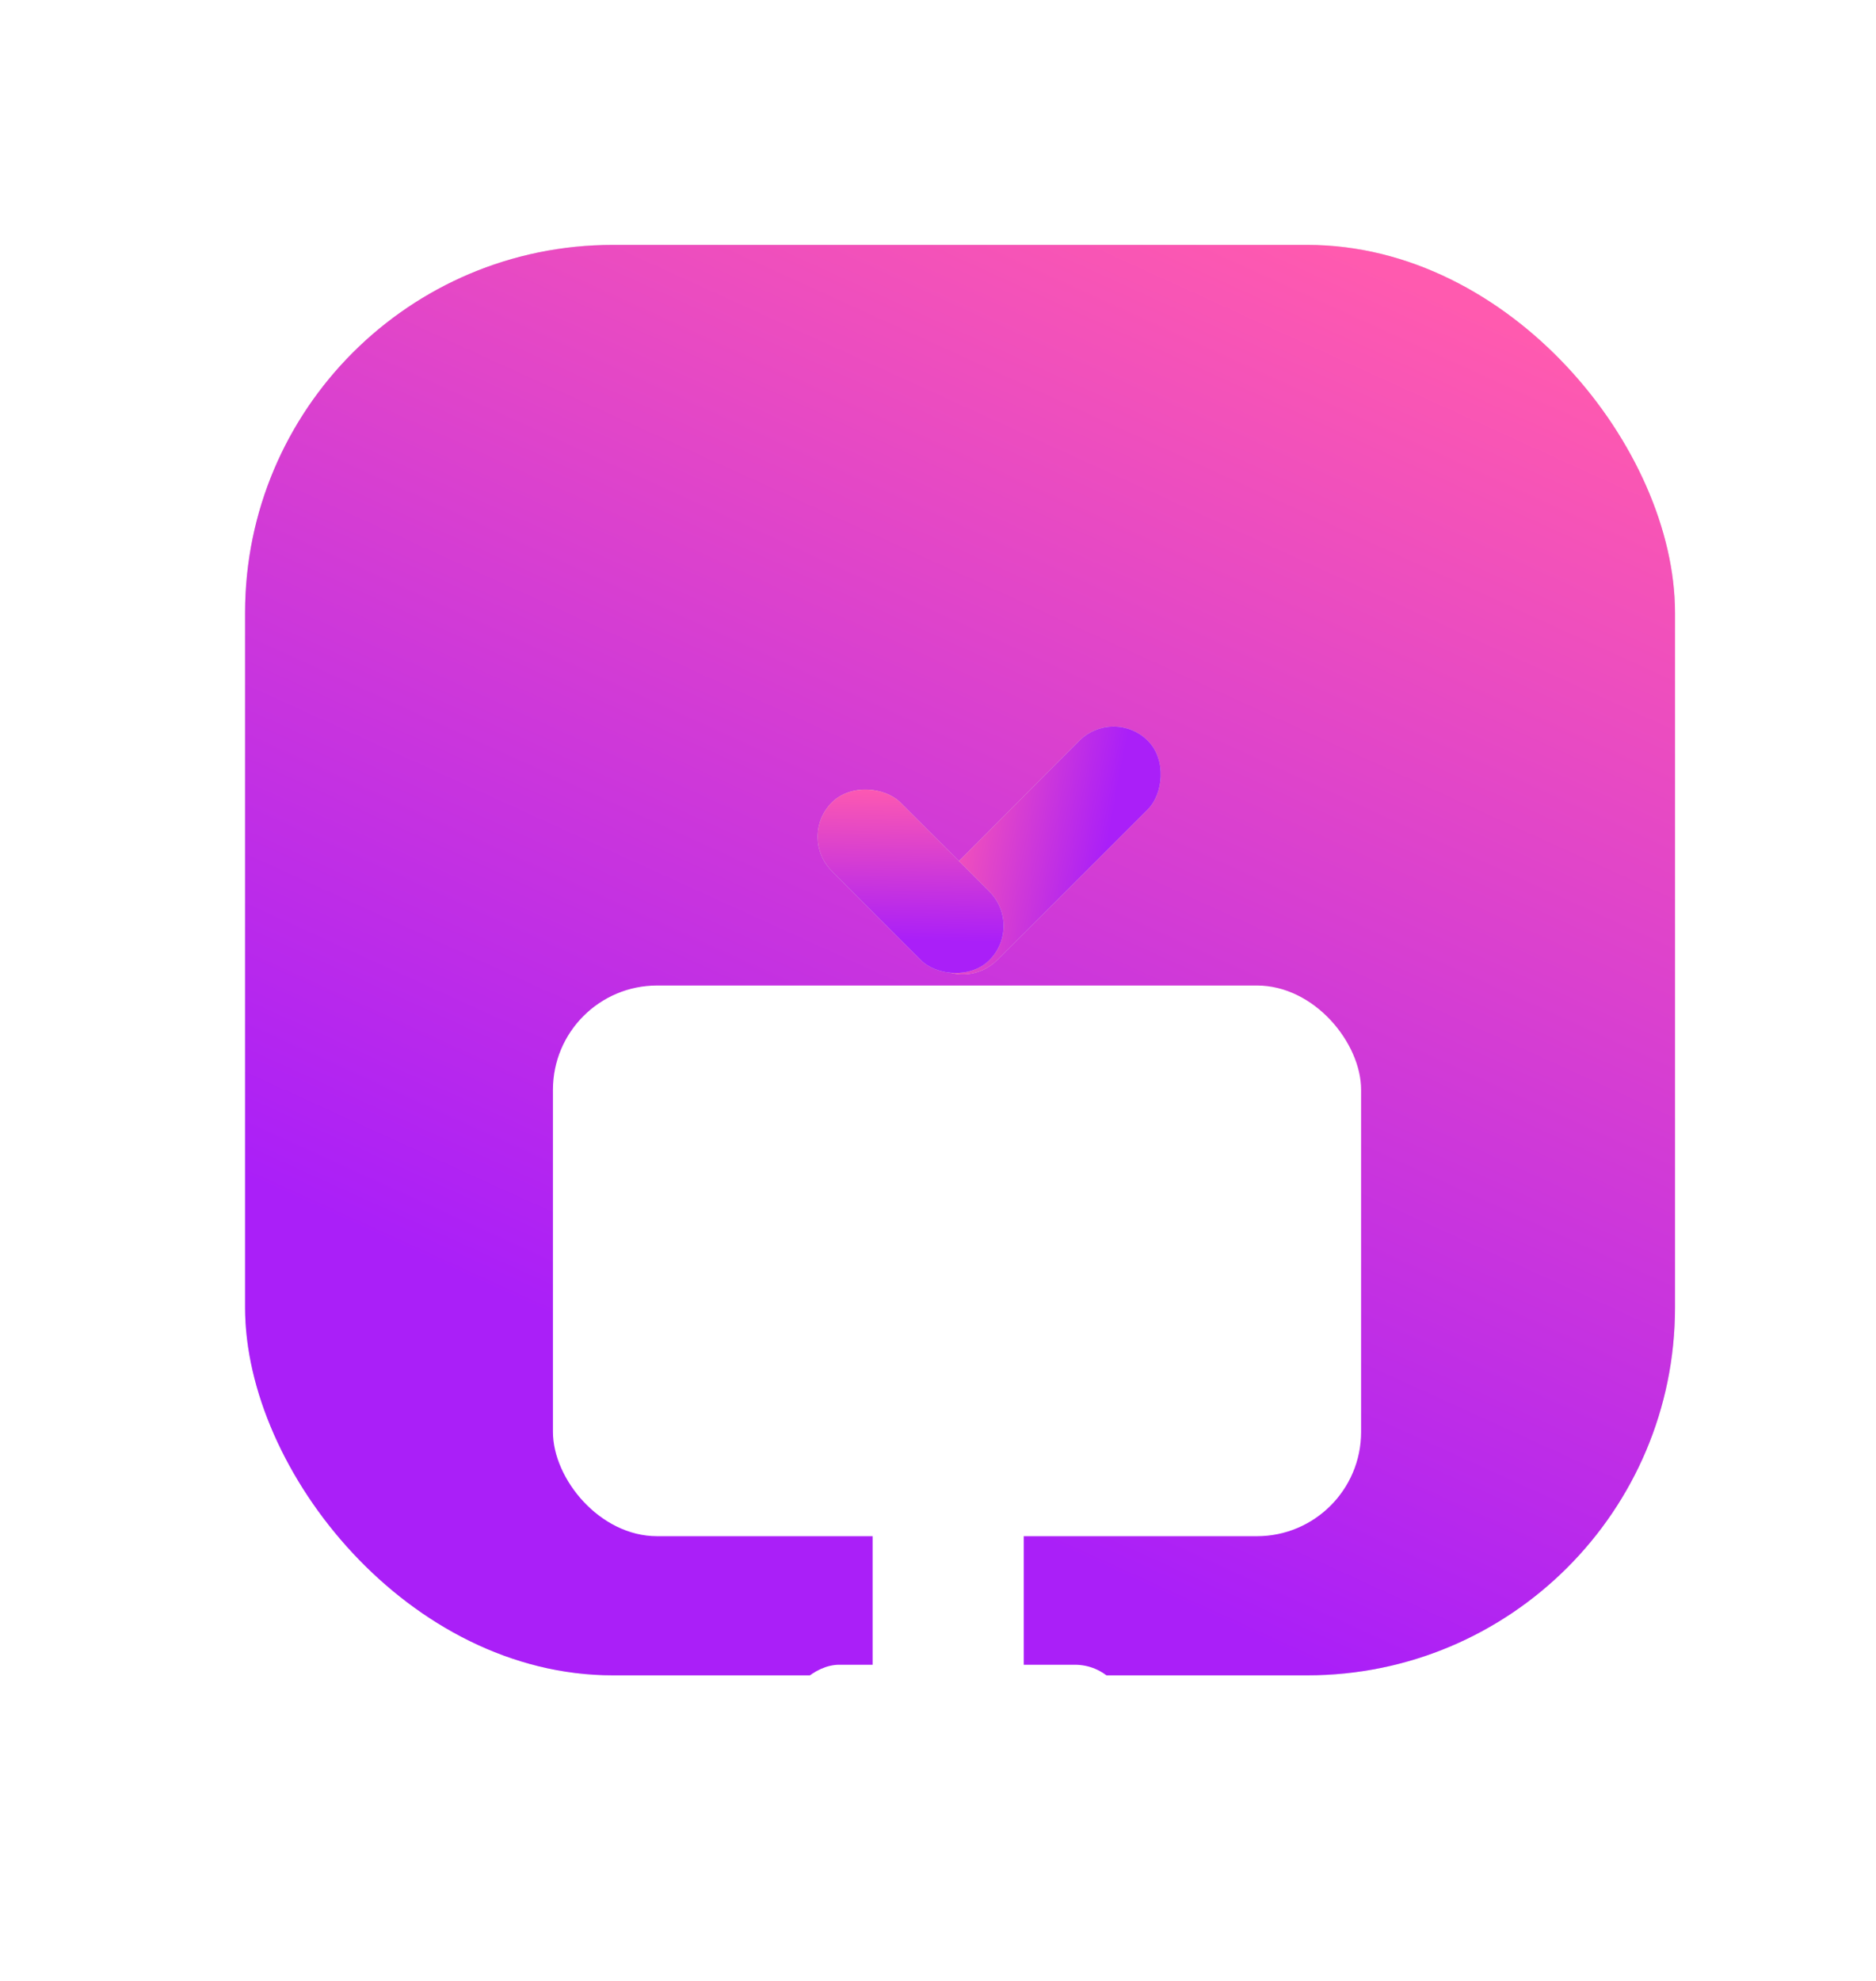
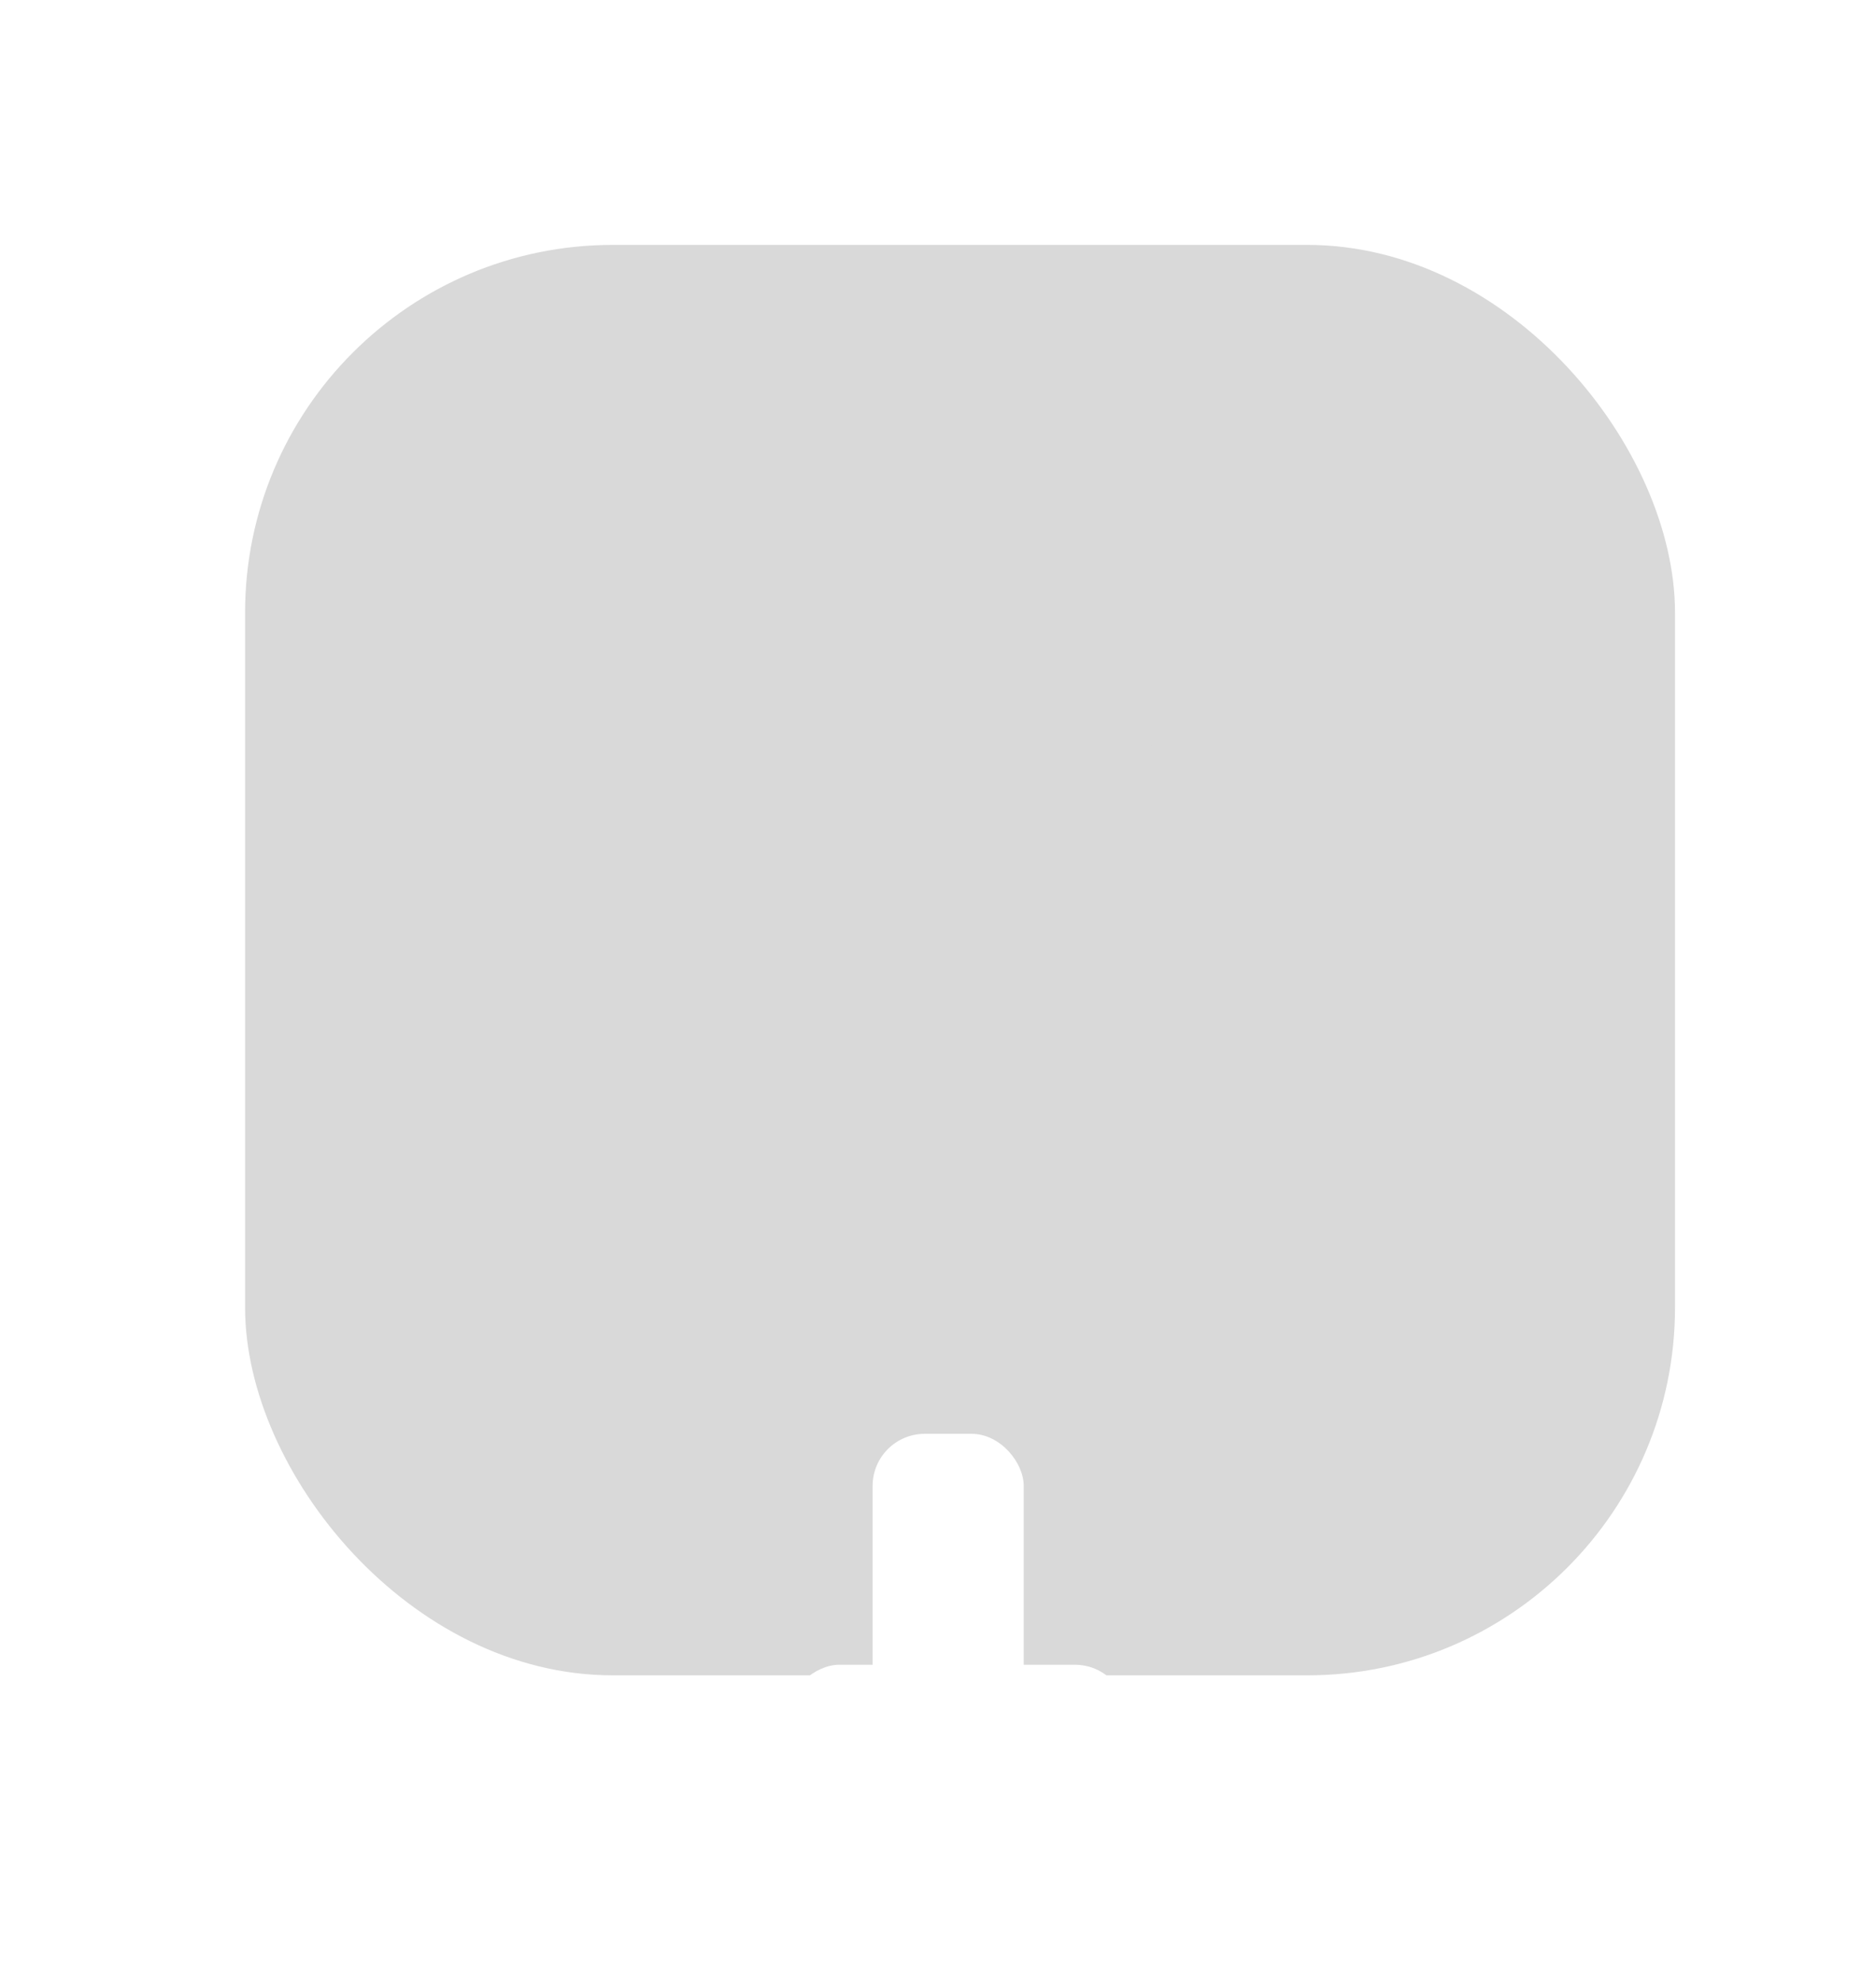
<svg xmlns="http://www.w3.org/2000/svg" width="36" height="38" viewBox="0 0 36 38" fill="none">
  <rect x="4.703" y="4.698" width="27.44" height="27.44" rx="7.056" fill="#D9D9D9" />
-   <rect x="4.703" y="4.698" width="27.44" height="27.44" rx="7.056" fill="url(#paint0_linear_2780_7277)" />
  <g filter="url(#filter0_dd_2780_7277)">
    <rect x="16.745" y="19.971" width="2.9" height="6.525" rx="1" fill="white" />
  </g>
  <g filter="url(#filter1_dd_2780_7277)">
    <rect x="21.627" y="24.401" width="2.095" height="6.525" rx="1" transform="rotate(90 21.627 24.401)" fill="white" />
  </g>
  <g filter="url(#filter2_dd_2780_7277)">
-     <rect x="10.611" y="11.371" width="15.508" height="10.564" rx="2" fill="white" />
-   </g>
+     </g>
  <rect x="18.476" y="19.076" width="1.86" height="5.952" rx="0.93" transform="rotate(-135 18.476 19.076)" fill="#D9D9D9" />
-   <rect x="18.476" y="19.076" width="1.86" height="5.952" rx="0.93" transform="rotate(-135 18.476 19.076)" fill="url(#paint1_linear_2780_7277)" />
-   <rect x="15.305" y="16.052" width="1.86" height="4.276" rx="0.93" transform="rotate(-45 15.305 16.052)" fill="#D9D9D9" />
-   <rect x="15.305" y="16.052" width="1.86" height="4.276" rx="0.93" transform="rotate(-45 15.305 16.052)" fill="url(#paint2_linear_2780_7277)" />
  <defs>
    <filter id="filter0_dd_2780_7277" x="11.291" y="19.838" width="13.806" height="17.431" filterUnits="userSpaceOnUse" color-interpolation-filters="sRGB">
      <feFlood flood-opacity="0" result="BackgroundImageFix" />
      <feColorMatrix in="SourceAlpha" type="matrix" values="0 0 0 0 0 0 0 0 0 0 0 0 0 0 0 0 0 0 127 0" result="hardAlpha" />
      <feOffset dy="2.214" />
      <feGaussianBlur stdDeviation="1.135" />
      <feColorMatrix type="matrix" values="0 0 0 0 0 0 0 0 0 0 0 0 0 0 0 0 0 0 0.17 0" />
      <feBlend mode="normal" in2="BackgroundImageFix" result="effect1_dropShadow_2780_7277" />
      <feColorMatrix in="SourceAlpha" type="matrix" values="0 0 0 0 0 0 0 0 0 0 0 0 0 0 0 0 0 0 127 0" result="hardAlpha" />
      <feOffset dy="5.32" />
      <feGaussianBlur stdDeviation="2.727" />
      <feColorMatrix type="matrix" values="0 0 0 0 0 0 0 0 0 0 0 0 0 0 0 0 0 0 0.122 0" />
      <feBlend mode="normal" in2="effect1_dropShadow_2780_7277" result="effect2_dropShadow_2780_7277" />
      <feBlend mode="normal" in="SourceGraphic" in2="effect2_dropShadow_2780_7277" result="shape" />
    </filter>
    <filter id="filter1_dd_2780_7277" x="9.649" y="24.268" width="17.431" height="13.001" filterUnits="userSpaceOnUse" color-interpolation-filters="sRGB">
      <feFlood flood-opacity="0" result="BackgroundImageFix" />
      <feColorMatrix in="SourceAlpha" type="matrix" values="0 0 0 0 0 0 0 0 0 0 0 0 0 0 0 0 0 0 127 0" result="hardAlpha" />
      <feOffset dy="2.214" />
      <feGaussianBlur stdDeviation="1.135" />
      <feColorMatrix type="matrix" values="0 0 0 0 0 0 0 0 0 0 0 0 0 0 0 0 0 0 0.17 0" />
      <feBlend mode="normal" in2="BackgroundImageFix" result="effect1_dropShadow_2780_7277" />
      <feColorMatrix in="SourceAlpha" type="matrix" values="0 0 0 0 0 0 0 0 0 0 0 0 0 0 0 0 0 0 127 0" result="hardAlpha" />
      <feOffset dy="5.32" />
      <feGaussianBlur stdDeviation="2.727" />
      <feColorMatrix type="matrix" values="0 0 0 0 0 0 0 0 0 0 0 0 0 0 0 0 0 0 0.122 0" />
      <feBlend mode="normal" in2="effect1_dropShadow_2780_7277" result="effect2_dropShadow_2780_7277" />
      <feBlend mode="normal" in="SourceGraphic" in2="effect2_dropShadow_2780_7277" result="shape" />
    </filter>
    <filter id="filter2_dd_2780_7277" x="5.158" y="11.238" width="26.414" height="21.47" filterUnits="userSpaceOnUse" color-interpolation-filters="sRGB">
      <feFlood flood-opacity="0" result="BackgroundImageFix" />
      <feColorMatrix in="SourceAlpha" type="matrix" values="0 0 0 0 0 0 0 0 0 0 0 0 0 0 0 0 0 0 127 0" result="hardAlpha" />
      <feOffset dy="2.214" />
      <feGaussianBlur stdDeviation="1.135" />
      <feColorMatrix type="matrix" values="0 0 0 0 0 0 0 0 0 0 0 0 0 0 0 0 0 0 0.17 0" />
      <feBlend mode="normal" in2="BackgroundImageFix" result="effect1_dropShadow_2780_7277" />
      <feColorMatrix in="SourceAlpha" type="matrix" values="0 0 0 0 0 0 0 0 0 0 0 0 0 0 0 0 0 0 127 0" result="hardAlpha" />
      <feOffset dy="5.32" />
      <feGaussianBlur stdDeviation="2.727" />
      <feColorMatrix type="matrix" values="0 0 0 0 0 0 0 0 0 0 0 0 0 0 0 0 0 0 0.122 0" />
      <feBlend mode="normal" in2="effect1_dropShadow_2780_7277" result="effect2_dropShadow_2780_7277" />
      <feBlend mode="normal" in="SourceGraphic" in2="effect2_dropShadow_2780_7277" result="shape" />
    </filter>
    <linearGradient id="paint0_linear_2780_7277" x1="25.502" y1="32.139" x2="35.859" y2="9.419" gradientUnits="userSpaceOnUse">
      <stop stop-color="#AA1FF8" />
      <stop offset="1" stop-color="#FF5AAF" />
    </linearGradient>
    <linearGradient id="paint1_linear_2780_7277" x1="19.886" y1="25.027" x2="22.662" y2="23.124" gradientUnits="userSpaceOnUse">
      <stop stop-color="#AA1FF8" />
      <stop offset="1" stop-color="#FF5AAF" />
    </linearGradient>
    <linearGradient id="paint2_linear_2780_7277" x1="16.716" y1="20.328" x2="18.851" y2="18.29" gradientUnits="userSpaceOnUse">
      <stop stop-color="#AA1FF8" />
      <stop offset="1" stop-color="#FF5AAF" />
    </linearGradient>
  </defs>
</svg>